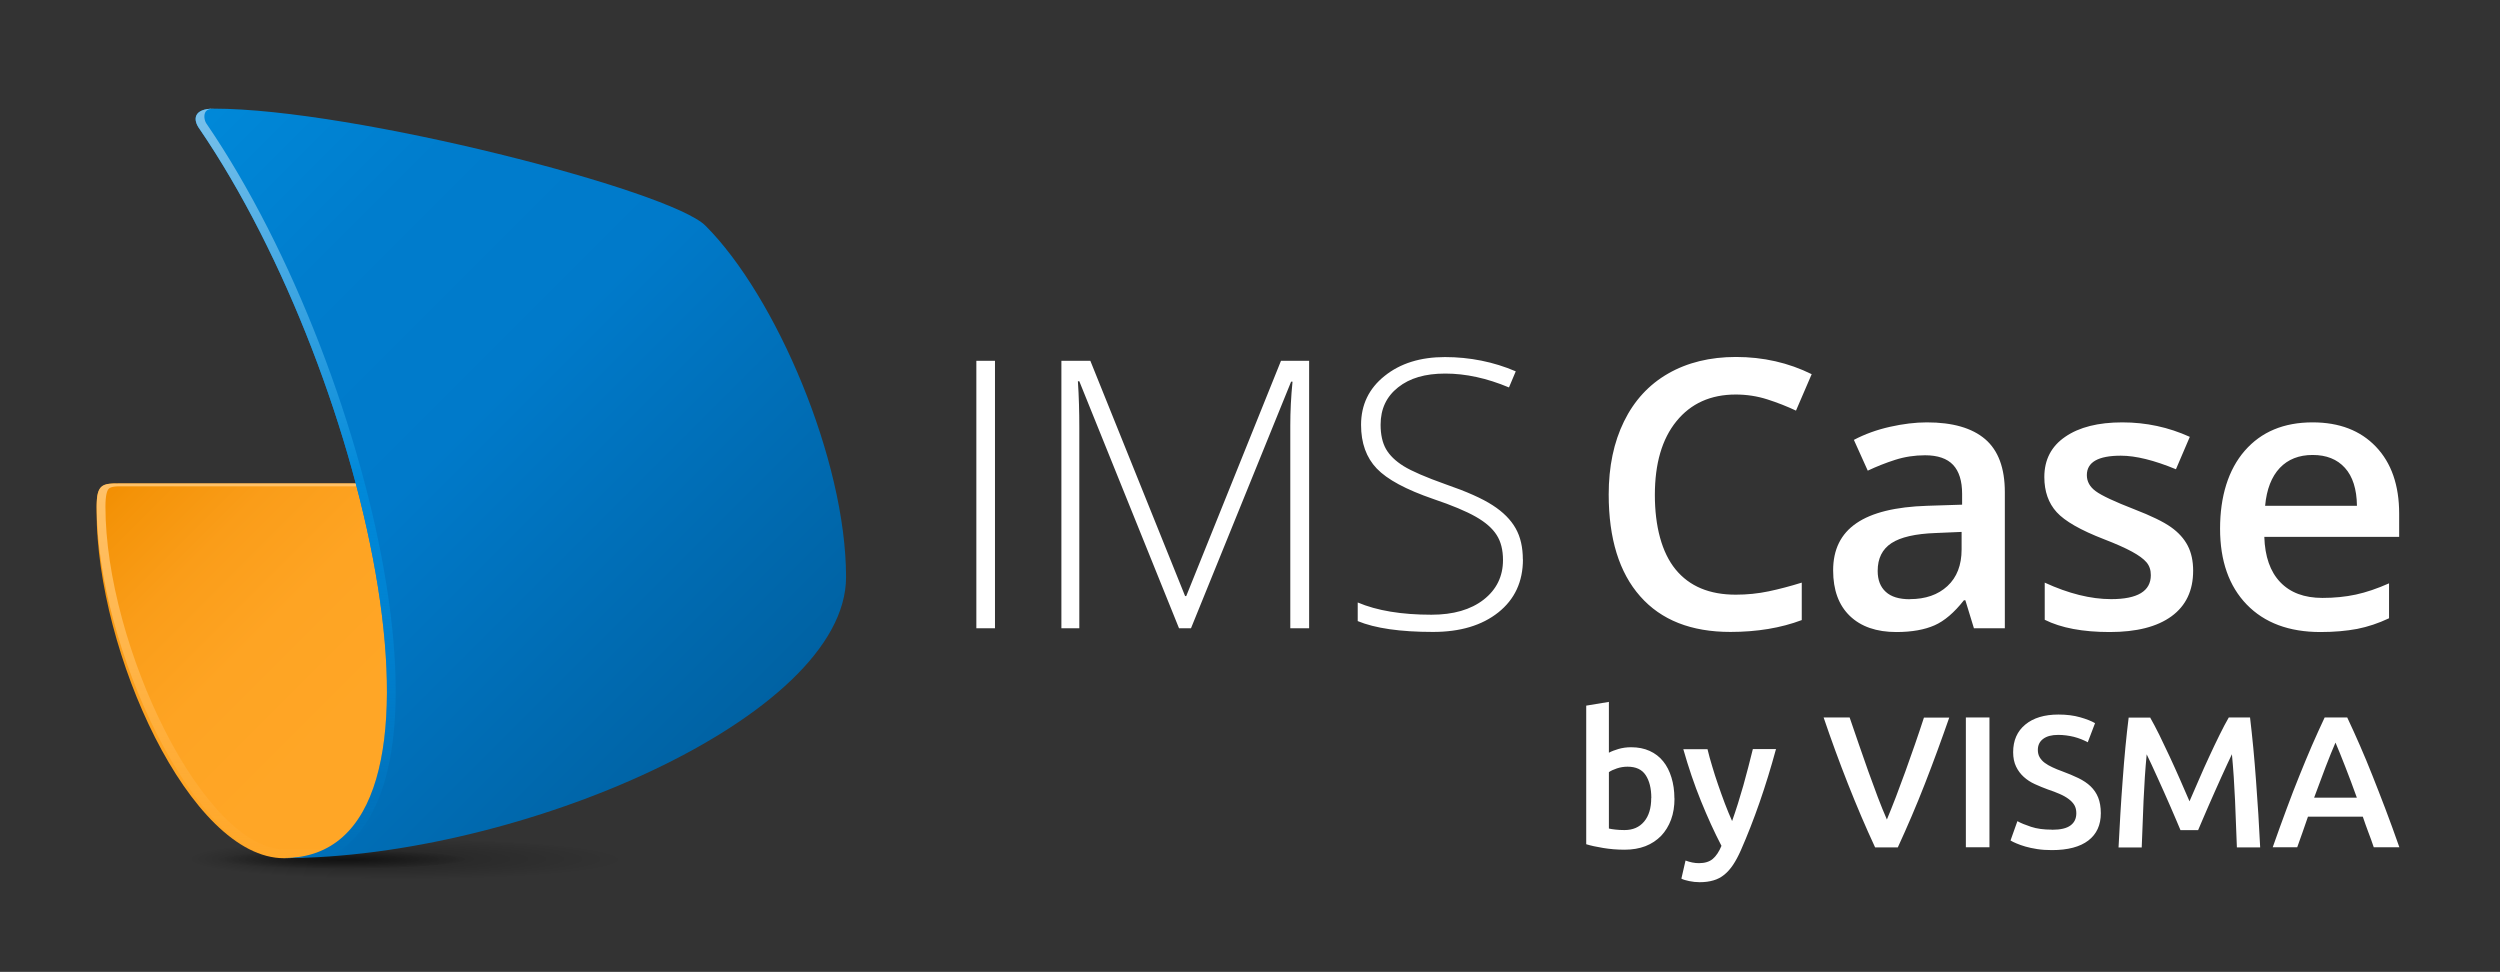
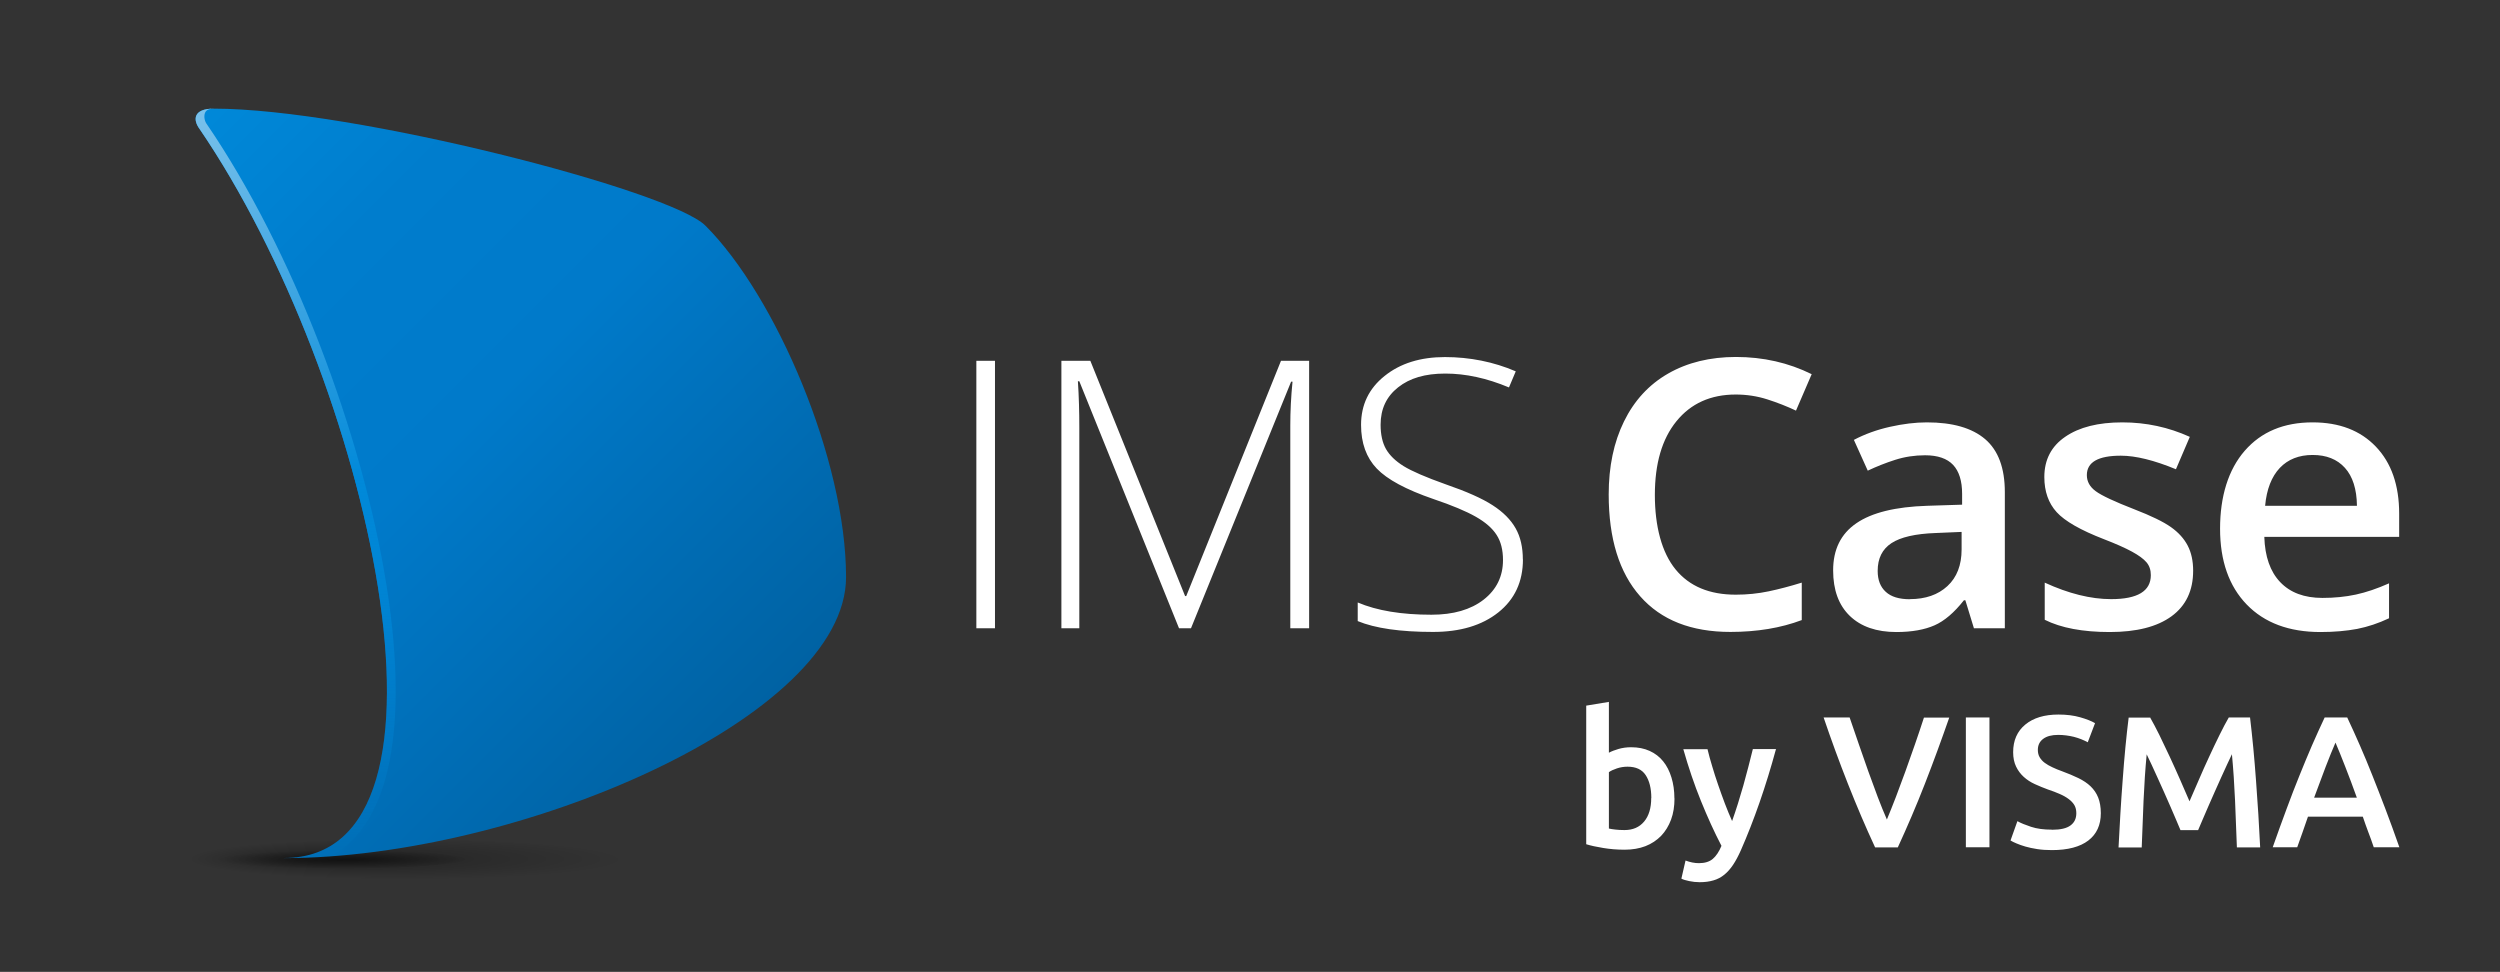
<svg xmlns="http://www.w3.org/2000/svg" xmlns:xlink="http://www.w3.org/1999/xlink" id="IMS_case" data-name="IMS case" width="246.94" height="96" viewBox="0 0 246.94 96">
  <rect x="0" y="0" width="246.94" height="96" fill="#333333" stroke="none" />
  <defs>
    <radialGradient id="radial-gradient" cx="-228.27" cy="56.42" fx="-234.98" fy="56.42" r="14.46" gradientTransform="translate(382.7 76.95) scale(1.5 .14)" gradientUnits="userSpaceOnUse">
      <stop offset="0" stop-color="#000" />
      <stop offset="1" stop-color="#000" stop-opacity="0" />
    </radialGradient>
    <radialGradient id="radial-gradient-2" cx="-232.32" cy="81.63" fx="-232.32" fy="81.63" r="8.46" gradientTransform="translate(382.7 75.93) scale(1.5 .11)" xlink:href="#radial-gradient" />
    <linearGradient id="Ikke-navngivet_forløb" data-name="Ikke-navngivet forløb" x1="13.74" y1="-21.11" x2="46.86" y2="-54.24" gradientTransform="translate(0 23.28) scale(1 -1)" gradientUnits="userSpaceOnUse">
      <stop offset="0" stop-color="#f28e01" />
      <stop offset=".06" stop-color="#f49308" />
      <stop offset=".25" stop-color="#fa9d19" />
      <stop offset=".46" stop-color="#fea423" />
      <stop offset=".72" stop-color="#ffa626" />
    </linearGradient>
    <clipPath id="clippath">
      <path d="m11.86,47.75c-1.73,0-2.31,0-2.31,2.31,0,13.88,9.83,34.7,18.51,34.7,4.97,0,12.03-2.14,18.51-6.94v-30.07H11.86Z" fill="none" stroke-width="0" />
    </clipPath>
    <linearGradient id="Ikke-navngivet_forløb_2" data-name="Ikke-navngivet forløb 2" x1="27.61" y1="-23.02" x2="27.61" y2="-62.35" gradientTransform="translate(0 23.28) scale(1 -1)" gradientUnits="userSpaceOnUse">
      <stop offset="0" stop-color="#ffc36c" />
      <stop offset=".5" stop-color="#ffb447" />
      <stop offset="1" stop-color="#ffb447" stop-opacity="0" />
    </linearGradient>
    <linearGradient id="Ikke-navngivet_forløb_3" data-name="Ikke-navngivet forløb 3" x1="13.03" y1="5.58" x2="70.34" y2="-51.73" gradientTransform="translate(0 23.28) scale(1 -1)" gradientUnits="userSpaceOnUse">
      <stop offset="0" stop-color="#0089d9" />
      <stop offset=".03" stop-color="#0087d7" />
      <stop offset=".24" stop-color="#007dcd" />
      <stop offset=".5" stop-color="#007aca" />
      <stop offset="1" stop-color="#0062a3" />
    </linearGradient>
    <clipPath id="clippath-1">
      <path d="m28.05,84.76c23.13,0,55.52-13.88,55.52-27.76,0-11.57-6.94-27.76-13.88-34.7-3.41-3.47-34.81-11.57-48.58-11.57-2.02,0-2.08,1.1-1.39,2.02,16.77,24.58,27.41,72,8.33,72Z" fill="none" stroke-width="0" />
    </clipPath>
    <linearGradient id="Ikke-navngivet_forløb_4" data-name="Ikke-navngivet forløb 4" x1="28.77" y1="14.28" x2="28.77" y2="-62.35" gradientTransform="translate(0 23.28) scale(1 -1)" gradientUnits="userSpaceOnUse">
      <stop offset="0" stop-color="#80c4ec" />
      <stop offset=".5" stop-color="#0089d9" />
      <stop offset="1" stop-color="#0089d9" stop-opacity="0" />
    </linearGradient>
  </defs>
  <g id="Cast-shadow">
    <ellipse id="Secondary-shadow" cx="39.36" cy="84.95" rx="21.75" ry="2.05" fill="url(#radial-gradient)" opacity=".35" stroke-width="0" />
    <ellipse id="Primary-shadow" cx="33.26" cy="84.87" rx="12.72" ry=".93" fill="url(#radial-gradient-2)" opacity=".5" stroke-width="0" />
  </g>
  <g id="Artwork">
-     <path d="m11.39,47.75c-1.85,0-1.85.93-1.85,2.78,0,13.88,9.25,34.24,18.51,34.24,4.97,0,12.03-2.14,18.51-6.94v-30.07H11.39Z" fill="url(#Ikke-navngivet_forløb)" stroke-width="0" />
    <g clip-path="url(#clippath)">
-       <path d="m46.55,47.17H11.86c-1.73,0-2.31.58-2.31,2.89,0,13.88,9.83,34.7,18.51,34.7h18.51" fill="none" stroke="url(#Ikke-navngivet_forløb_2)" stroke-miterlimit="10" stroke-width="1.73" />
-     </g>
+       </g>
    <path d="m28.05,84.76c23.13,0,55.52-13.88,55.52-27.76,0-11.57-6.94-27.76-13.88-34.7-3.41-3.47-34.81-11.57-48.58-11.57-2.02,0-2.08,1.1-1.39,2.02,16.77,24.58,27.41,72,8.33,72Z" fill="url(#Ikke-navngivet_forløb_3)" stroke-width="0" />
    <g clip-path="url(#clippath-1)">
      <path d="m21.11,9.87c-2.02,0-2.08,1.97-1.39,2.89,16.77,24.58,27.41,72,8.33,72" fill="none" stroke="url(#Ikke-navngivet_forløb_4)" stroke-linejoin="round" stroke-width="1.73" />
    </g>
  </g>
  <path id="Wordmark" d="m96.44,62.06v-26.42h1.84v26.42h-1.84Zm20.02,0l-9.85-24.4h-.14c.1,1.49.14,3.02.14,4.59v19.81h-1.77v-26.42h2.86l9.36,23.24h.11l9.36-23.24h2.78v26.42h-1.86v-20.02c0-1.4.07-2.84.22-4.34h-.14l-9.89,24.36h-1.17Zm33.97-6.81c0,2.2-.81,3.95-2.43,5.24-1.62,1.29-3.77,1.93-6.46,1.93-3.23,0-5.71-.36-7.43-1.07v-1.84c1.9.81,4.33,1.21,7.28,1.21,2.17,0,3.89-.5,5.16-1.49,1.27-.99,1.91-2.3,1.91-3.91,0-1-.21-1.83-.63-2.48-.42-.66-1.11-1.26-2.06-1.8-.95-.54-2.35-1.13-4.19-1.75-2.7-.93-4.56-1.93-5.59-3.01-1.03-1.08-1.55-2.51-1.55-4.31,0-1.98.77-3.59,2.32-4.83,1.55-1.25,3.54-1.87,5.97-1.87s4.81.47,6.99,1.41l-.67,1.59c-2.19-.92-4.29-1.37-6.29-1.37s-3.51.45-4.66,1.36-1.73,2.13-1.73,3.69c0,.98.18,1.78.53,2.4.36.63.94,1.19,1.74,1.69.81.5,2.19,1.1,4.16,1.8,2.06.71,3.61,1.4,4.64,2.07,1.04.67,1.79,1.43,2.27,2.28.48.85.71,1.88.71,3.08Zm21.02-16.28c-2.48,0-4.43.88-5.86,2.64s-2.13,4.19-2.13,7.28.68,5.69,2.05,7.36,3.35,2.49,5.94,2.49c1.12,0,2.2-.11,3.25-.33,1.05-.22,2.14-.51,3.27-.86v3.7c-2.07.78-4.42,1.17-7.05,1.17-3.87,0-6.84-1.17-8.91-3.52-2.07-2.34-3.11-5.7-3.11-10.06,0-2.75.5-5.15,1.51-7.21s2.46-3.64,4.36-4.73,4.14-1.64,6.7-1.64c2.7,0,5.19.57,7.48,1.7l-1.55,3.6c-.89-.42-1.83-.79-2.83-1.11s-2.04-.48-3.14-.48Zm23.53,23.1l-.85-2.78h-.14c-.96,1.22-1.93,2.05-2.91,2.48s-2.23.66-3.76.66c-1.96,0-3.5-.53-4.6-1.59-1.1-1.06-1.65-2.56-1.65-4.5,0-2.06.76-3.61,2.3-4.66,1.53-1.05,3.86-1.62,6.99-1.72l3.45-.11v-1.07c0-1.28-.3-2.23-.89-2.86s-1.52-.95-2.77-.95c-1.02,0-2.01.15-2.95.45-.94.3-1.84.66-2.71,1.07l-1.37-3.04c1.08-.57,2.27-1,3.56-1.29,1.29-.29,2.51-.44,3.65-.44,2.54,0,4.46.55,5.76,1.66,1.29,1.11,1.94,2.85,1.94,5.22v13.46h-3.04Zm-6.33-2.89c1.54,0,2.78-.43,3.71-1.29.93-.86,1.4-2.07,1.4-3.62v-1.73l-2.57.11c-2,.07-3.46.41-4.36,1-.91.6-1.36,1.51-1.36,2.74,0,.89.26,1.58.8,2.07.53.49,1.32.73,2.39.73Zm27.98-2.8c0,1.95-.71,3.45-2.13,4.49-1.42,1.04-3.46,1.56-6.11,1.56s-4.8-.4-6.42-1.21v-3.67c2.35,1.08,4.54,1.63,6.56,1.63,2.61,0,3.92-.79,3.92-2.37,0-.51-.14-.93-.43-1.27-.29-.34-.77-.69-1.43-1.05-.66-.36-1.58-.77-2.77-1.23-2.3-.89-3.86-1.78-4.67-2.67-.81-.89-1.22-2.05-1.22-3.47,0-1.71.69-3.04,2.07-3.98,1.38-.95,3.26-1.42,5.63-1.42s4.57.48,6.67,1.43l-1.37,3.2c-2.16-.89-3.97-1.34-5.44-1.34-2.24,0-3.36.64-3.36,1.92,0,.63.29,1.16.88,1.59.58.43,1.86,1.03,3.82,1.79,1.65.64,2.85,1.22,3.6,1.75.75.53,1.3,1.14,1.66,1.83.36.69.54,1.52.54,2.48Zm12.58,6.05c-3.11,0-5.54-.91-7.29-2.72-1.75-1.81-2.63-4.31-2.63-7.49s.81-5.83,2.44-7.7c1.63-1.87,3.86-2.8,6.7-2.8,2.64,0,4.72.8,6.25,2.4,1.53,1.6,2.3,3.81,2.3,6.61v2.3h-13.32c.06,1.94.58,3.43,1.57,4.47.99,1.04,2.38,1.56,4.17,1.56,1.18,0,2.28-.11,3.3-.33,1.02-.22,2.11-.59,3.28-1.11v3.45c-1.04.49-2.08.84-3.14,1.05-1.06.2-2.27.31-3.63.31Zm-.78-17.49c-1.35,0-2.43.43-3.24,1.28-.81.86-1.3,2.1-1.45,3.74h9.07c-.02-1.65-.42-2.9-1.19-3.75-.77-.85-1.83-1.27-3.18-1.27Z" fill="#FFFFFF" stroke-width="0" />
  <path id="byVisma" d="m165.4,78.86c0,.78-.11,1.48-.34,2.1-.23.62-.56,1.16-.98,1.6-.43.44-.94.78-1.55,1.02-.6.23-1.29.35-2.05.35s-1.45-.06-2.12-.17c-.67-.11-1.23-.23-1.68-.37v-13.69l2.24-.37v5.02c.26-.14.58-.26.95-.37.38-.11.79-.17,1.25-.17.68,0,1.29.12,1.82.36s.98.58,1.34,1.03c.36.44.63.98.82,1.6.19.62.29,1.31.29,2.06Zm-2.29-.04c0-.95-.19-1.7-.56-2.26s-.97-.83-1.79-.83c-.37,0-.72.06-1.05.17-.33.11-.59.23-.79.37v5.57c.16.04.37.07.62.1.25.03.56.05.92.05.83,0,1.47-.28,1.94-.84.47-.56.7-1.34.7-2.32Zm12.31-4.81c-1,3.68-2.16,7.01-3.47,9.99-.25.56-.5,1.03-.76,1.42s-.55.72-.87.98-.68.45-1.07.56c-.4.12-.85.18-1.37.18-.35,0-.69-.04-1.03-.11-.34-.07-.6-.15-.77-.24l.41-1.79c.45.17.89.26,1.32.26.58,0,1.04-.14,1.37-.42.33-.28.62-.71.86-1.29-.71-1.36-1.38-2.84-2.03-4.44-.65-1.6-1.23-3.31-1.74-5.11h2.39c.12.52.28,1.08.46,1.68.18.6.37,1.22.59,1.84s.43,1.24.67,1.86.47,1.19.71,1.72c.39-1.1.76-2.27,1.11-3.51.34-1.24.66-2.44.94-3.6h2.31Zm9.79,9.68c-.93-2-1.82-4.09-2.68-6.27-.86-2.18-1.66-4.37-2.4-6.55h2.57c.3.86.6,1.75.91,2.65.31.9.62,1.79.93,2.66.31.87.62,1.71.93,2.53.31.81.61,1.56.91,2.24.28-.68.58-1.42.89-2.23.31-.81.62-1.65.94-2.53.32-.88.63-1.76.94-2.66.31-.9.61-1.78.89-2.65h2.5c-.76,2.18-1.56,4.37-2.41,6.55-.85,2.18-1.75,4.27-2.67,6.27h-2.24Zm8.97-12.82h2.33v12.82h-2.33v-12.82Zm8.51,11.09c.84,0,1.45-.14,1.83-.43.38-.28.57-.68.57-1.2,0-.31-.06-.57-.19-.8-.13-.22-.32-.42-.56-.6-.24-.18-.53-.35-.88-.5-.35-.15-.74-.31-1.18-.45-.44-.16-.87-.34-1.29-.53s-.78-.43-1.09-.71c-.31-.28-.57-.62-.76-1.02-.19-.39-.29-.87-.29-1.42,0-1.16.4-2.07,1.2-2.73.8-.66,1.89-.99,3.28-.99.8,0,1.51.09,2.14.27s1.11.37,1.47.58l-.72,1.89c-.42-.23-.88-.41-1.38-.54-.5-.12-1.01-.19-1.55-.19-.63,0-1.12.13-1.47.39-.35.26-.53.62-.53,1.09,0,.28.06.53.18.73.12.2.28.39.5.55s.47.31.76.44c.29.14.61.27.95.39.6.22,1.14.45,1.62.68.47.23.88.5,1.2.81s.58.68.75,1.11.26.94.26,1.55c0,1.16-.41,2.06-1.23,2.69s-2.02.95-3.6.95c-.53,0-1.01-.03-1.45-.1-.44-.07-.83-.15-1.17-.25s-.63-.2-.88-.31c-.25-.1-.44-.2-.59-.29l.68-1.91c.33.19.78.37,1.35.56.57.19,1.25.28,2.05.28Zm9.69-11.09c.27.47.57,1.04.91,1.72.33.68.67,1.39,1.02,2.14.35.75.69,1.51,1.03,2.28.34.77.65,1.48.93,2.14.28-.65.59-1.37.93-2.14.33-.77.67-1.53,1.02-2.28.35-.75.68-1.46,1.02-2.14.33-.68.64-1.25.91-1.72h2.1c.11.94.22,1.93.32,2.99s.19,2.13.27,3.24c.08,1.1.16,2.21.23,3.33.07,1.12.13,2.21.18,3.27h-2.3c-.05-1.49-.11-3.03-.18-4.61-.07-1.58-.17-3.11-.31-4.59-.14.28-.3.62-.48,1.02s-.38.82-.59,1.29c-.21.46-.42.94-.64,1.43-.22.49-.43.97-.63,1.43-.2.46-.39.89-.56,1.3s-.32.74-.44,1.03h-1.74c-.12-.28-.27-.63-.44-1.04s-.36-.84-.56-1.3c-.2-.46-.41-.94-.63-1.43-.22-.49-.43-.97-.64-1.42s-.41-.89-.59-1.29c-.19-.4-.35-.74-.48-1.01-.14,1.48-.24,3.01-.31,4.59-.07,1.58-.13,3.12-.18,4.61h-2.29c.05-1.06.11-2.16.18-3.29.07-1.13.14-2.26.23-3.38.08-1.12.17-2.2.27-3.25.1-1.05.21-2.02.32-2.91h2.16Zm22.09,12.82c-.17-.51-.35-1.01-.54-1.5s-.36-1-.54-1.52h-5.42c-.17.52-.35,1.03-.53,1.53-.18.5-.36,1-.53,1.49h-2.42c.48-1.37.94-2.63,1.37-3.79.43-1.16.85-2.26,1.27-3.29s.82-2.02,1.23-2.96c.41-.94.83-1.86,1.26-2.78h2.23c.43.91.85,1.84,1.26,2.78.41.94.82,1.92,1.23,2.96.41,1.04.84,2.13,1.28,3.29.44,1.16.9,2.42,1.38,3.79h-2.52Zm-3.78-10.34c-.28.65-.61,1.45-.97,2.39-.36.94-.74,1.96-1.14,3.05h4.22c-.39-1.1-.78-2.12-1.15-3.07-.37-.95-.69-1.74-.96-2.37Z" fill="#FFFFFF" stroke-width="0" />
</svg>